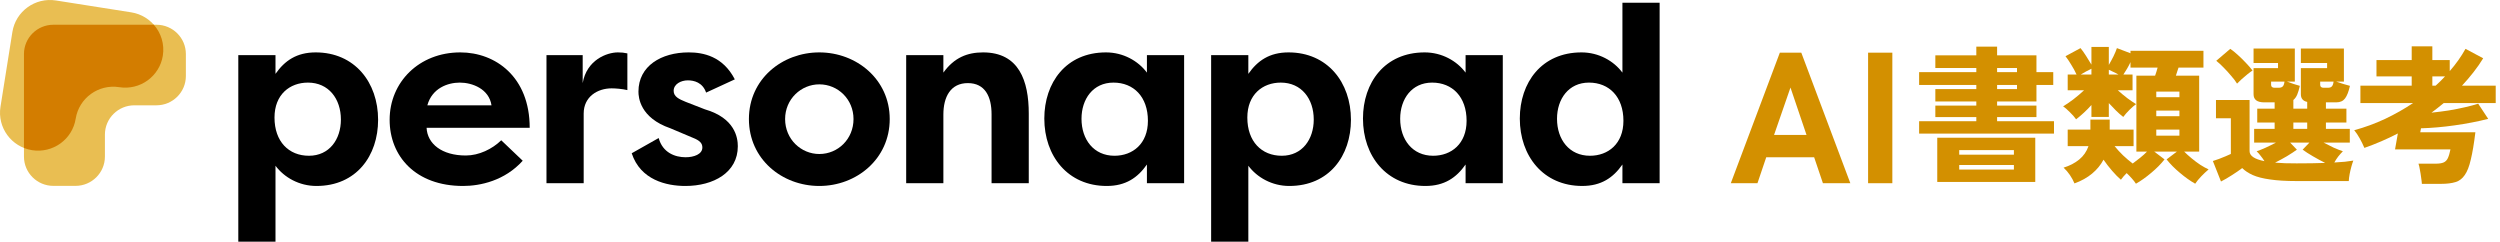
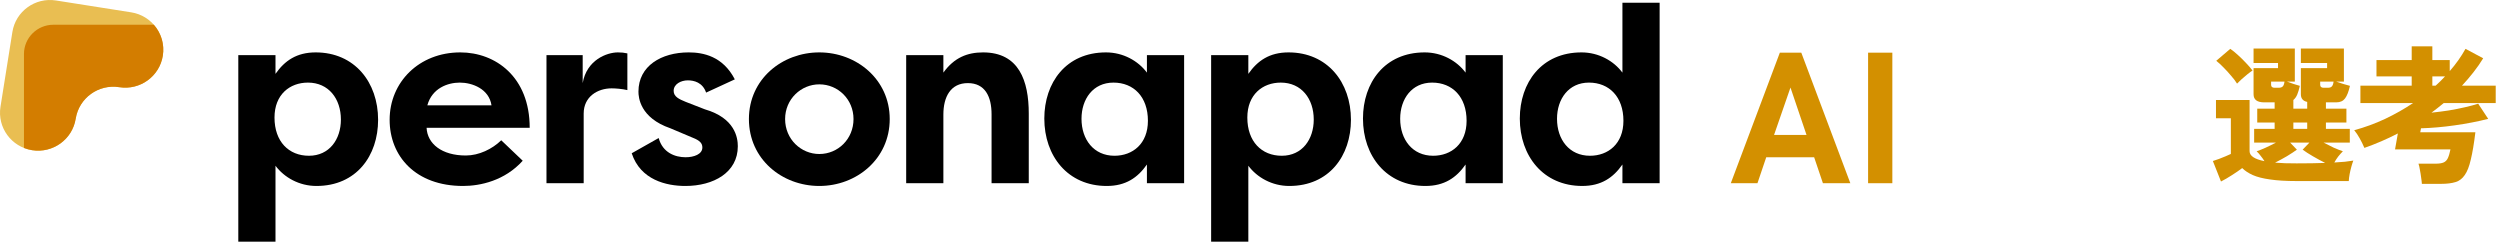
<svg xmlns="http://www.w3.org/2000/svg" width="269" height="26" viewBox="0 0 269 26" fill="none">
  <path d="M167.535 12.783C167.535 15.013 168.851 16.759 171.081 16.759C173.042 16.759 174.681 15.47 174.681 12.998C174.681 10.419 173.149 8.888 170.973 8.888C168.771 8.888 167.535 10.661 167.535 12.783ZM174.573 0.292H178.576V19.714H174.573V17.699C173.579 19.123 172.29 20.009 170.248 20.009C166.057 20.009 163.532 16.786 163.532 12.756C163.532 8.888 165.869 5.638 170.168 5.638C172.021 5.638 173.633 6.551 174.573 7.814V0.292Z" fill="black" />
  <path d="M150.659 12.783C150.659 15.013 151.975 16.759 154.205 16.759C156.166 16.759 157.805 15.47 157.805 12.998C157.805 10.419 156.274 8.888 154.098 8.888C151.895 8.888 150.659 10.661 150.659 12.783ZM157.697 5.933H161.7V19.714H157.697V17.699C156.703 19.123 155.414 20.01 153.372 20.01C149.182 20.01 146.656 16.786 146.656 12.757C146.656 8.888 148.994 5.638 153.292 5.638C155.145 5.638 156.757 6.551 157.697 7.814V5.933Z" fill="black" />
  <path d="M141.359 12.864C141.359 10.634 140.043 8.888 137.813 8.888C135.852 8.888 134.213 10.178 134.213 12.649C134.213 15.228 135.744 16.759 137.92 16.759C140.123 16.759 141.359 14.986 141.359 12.864ZM134.321 26H130.318V5.933H134.321V7.948C135.315 6.524 136.604 5.638 138.646 5.638C142.836 5.638 145.362 8.861 145.362 12.891C145.362 16.759 143.024 20.01 138.726 20.01C136.873 20.01 135.261 19.096 134.321 17.834V26Z" fill="black" />
  <path d="M116.37 12.783C116.37 15.013 117.687 16.759 119.916 16.759C121.877 16.759 123.516 15.47 123.516 12.998C123.516 10.419 121.985 8.888 119.809 8.888C117.606 8.888 116.37 10.661 116.37 12.783ZM123.409 5.933H127.411V19.714H123.409V17.699C122.415 19.123 121.125 20.01 119.084 20.01C114.893 20.01 112.368 16.786 112.368 12.757C112.368 8.888 114.705 5.638 119.003 5.638C120.857 5.638 122.468 6.551 123.409 7.814V5.933Z" fill="black" />
  <path d="M97.505 19.714V5.933H101.507V7.814C102.663 6.202 104.086 5.638 105.779 5.638C109.647 5.638 110.695 8.7 110.695 12.219V19.714H106.692V12.3C106.692 10.393 105.994 8.942 104.14 8.942C102.286 8.942 101.507 10.419 101.507 12.327V19.714H97.505Z" fill="black" />
  <path d="M80.583 12.81C80.583 8.512 84.156 5.638 88.158 5.638C92.161 5.638 95.734 8.539 95.734 12.81C95.734 17.108 92.161 20.01 88.158 20.01C84.156 20.01 80.583 17.135 80.583 12.81ZM84.478 12.81C84.478 14.986 86.197 16.571 88.158 16.571C90.173 16.571 91.838 14.959 91.838 12.81C91.838 10.688 90.173 9.076 88.158 9.076C86.197 9.076 84.478 10.661 84.478 12.81Z" fill="black" />
  <path d="M67.972 16.491L70.873 14.852C71.303 16.437 72.646 16.92 73.774 16.92C74.661 16.92 75.574 16.598 75.574 15.873C75.574 15.416 75.305 15.12 74.553 14.825L72.135 13.804C68.858 12.676 68.697 10.473 68.697 9.855C68.697 7.088 71.168 5.638 74.097 5.638C75.655 5.638 77.777 6.041 79.066 8.539L75.977 9.963C75.601 8.861 74.661 8.646 74.016 8.646C73.264 8.646 72.485 9.049 72.485 9.775C72.485 10.393 73.049 10.661 73.774 10.957L75.843 11.763C79.093 12.703 79.389 14.825 79.389 15.738C79.389 18.559 76.783 20.01 73.747 20.01C71.706 20.01 68.912 19.365 67.972 16.491Z" fill="black" />
  <path d="M62.697 5.933V8.942C63.126 6.444 65.302 5.638 66.484 5.638C66.941 5.638 67.075 5.665 67.505 5.745V9.694C66.941 9.56 66.216 9.506 65.813 9.506C64.308 9.506 62.804 10.393 62.804 12.219V19.714H58.801V5.933H62.697Z" fill="black" />
  <path d="M49.474 8.888C48.185 8.888 46.492 9.479 45.982 11.333H52.886C52.617 9.56 50.817 8.888 49.474 8.888ZM53.934 15.094L56.244 17.296C54.31 19.445 51.677 20.01 49.823 20.01C44.719 20.01 41.925 16.813 41.925 12.891C41.925 8.834 45.095 5.638 49.528 5.638C53.316 5.638 56.996 8.27 56.996 13.751H45.901C45.982 15.47 47.54 16.732 50.119 16.732C51.543 16.732 52.966 16.034 53.934 15.094Z" fill="black" />
  <path d="M36.681 12.864C36.681 10.634 35.365 8.888 33.136 8.888C31.174 8.888 29.536 10.178 29.536 12.649C29.536 15.228 31.067 16.759 33.243 16.759C35.446 16.759 36.681 14.986 36.681 12.864ZM29.643 26H25.641V5.933H29.643V7.948C30.637 6.524 31.927 5.638 33.968 5.638C38.159 5.638 40.684 8.861 40.684 12.891C40.684 16.759 38.347 20.01 34.049 20.01C32.195 20.01 30.584 19.096 29.643 17.834V26Z" fill="black" />
  <path d="M201.007 19.714V5.667H203.616V19.714H201.007Z" fill="#D39000" />
  <path d="M186.234 19.714L191.511 5.667H193.819L199.096 19.714H196.147L195.203 16.925H190.046L189.103 19.714H186.234ZM190.889 14.517H194.381L192.655 9.42L190.889 14.517Z" fill="#D39000" />
  <path d="M260.594 19.783C260.583 19.604 260.557 19.376 260.514 19.102C260.483 18.837 260.44 18.573 260.388 18.308C260.345 18.034 260.292 17.801 260.229 17.611H262.069C262.449 17.611 262.735 17.568 262.925 17.484C263.126 17.399 263.279 17.246 263.385 17.024C263.491 16.802 263.586 16.485 263.67 16.072H257.707L258.009 14.36C256.846 14.962 255.646 15.48 254.409 15.914C254.25 15.544 254.081 15.2 253.901 14.883C253.721 14.555 253.526 14.264 253.314 14.011C254.446 13.704 255.545 13.302 256.613 12.805C257.681 12.298 258.691 11.727 259.642 11.093H253.98V9.221H259.499V8.222H255.709V6.462H259.499V4.987H261.72V6.462H263.591V7.651C264.257 6.89 264.823 6.092 265.288 5.256L267.191 6.271C266.874 6.789 266.52 7.297 266.129 7.794C265.748 8.28 265.341 8.756 264.907 9.221H268.539V11.093H262.941C262.729 11.262 262.513 11.436 262.291 11.616C262.079 11.785 261.857 11.954 261.625 12.123C262.238 12.06 262.856 11.981 263.48 11.886C264.104 11.78 264.691 11.664 265.24 11.537C265.79 11.41 266.261 11.283 266.652 11.156L267.73 12.79C266.599 13.075 265.399 13.308 264.13 13.487C262.862 13.667 261.651 13.773 260.499 13.805L260.419 14.233H266.351C266.203 15.449 266.039 16.427 265.859 17.167C265.69 17.907 265.473 18.462 265.209 18.832C264.955 19.212 264.622 19.466 264.21 19.593C263.797 19.72 263.279 19.783 262.655 19.783H260.594ZM261.72 9.221H262.069C262.248 9.052 262.423 8.888 262.592 8.73C262.761 8.56 262.925 8.391 263.084 8.222H261.72V9.221Z" fill="#D39000" />
  <path d="M238.978 19.53L238.105 17.325C238.296 17.262 238.513 17.188 238.756 17.103C238.999 17.008 239.237 16.913 239.469 16.818C239.702 16.723 239.892 16.638 240.04 16.564V12.726H238.439V10.759H242.054V16.263C242.054 16.77 242.588 17.13 243.656 17.341C243.54 17.151 243.408 16.966 243.26 16.786C243.122 16.596 242.974 16.427 242.816 16.278C243.069 16.194 243.387 16.067 243.767 15.898C244.158 15.718 244.534 15.533 244.893 15.343H242.546V13.868H244.75V13.186H242.879V11.695H244.75V11.013H243.624C242.863 11.013 242.483 10.723 242.483 10.141V7.334H245.115V6.779H242.483V5.225H246.923V8.777H246.067C246.278 8.851 246.516 8.936 246.78 9.031C247.055 9.115 247.283 9.184 247.462 9.237C247.378 9.618 247.283 9.935 247.177 10.188C247.071 10.432 246.934 10.622 246.765 10.759V11.695H248.255V10.966C247.801 10.87 247.573 10.596 247.573 10.141V7.334H250.396V6.779H247.573V5.225H252.204V8.777H251.364C251.575 8.851 251.829 8.936 252.125 9.031C252.432 9.115 252.675 9.184 252.854 9.237C252.717 9.85 252.543 10.3 252.331 10.585C252.12 10.87 251.808 11.013 251.395 11.013H250.269V11.695H252.474V13.186H250.269V13.868H252.839V15.343H250.016C250.375 15.533 250.745 15.718 251.126 15.898C251.517 16.067 251.84 16.194 252.093 16.278C251.924 16.448 251.755 16.638 251.586 16.849C251.427 17.061 251.29 17.272 251.173 17.484C251.596 17.463 251.977 17.436 252.315 17.404C252.664 17.362 252.965 17.32 253.219 17.278C253.156 17.436 253.087 17.648 253.013 17.912C252.939 18.176 252.876 18.446 252.823 18.721C252.77 19.006 252.738 19.26 252.728 19.482H247.113C245.972 19.482 245.015 19.424 244.243 19.308C243.482 19.202 242.863 19.043 242.387 18.832C241.922 18.62 241.547 18.372 241.261 18.086C240.955 18.319 240.585 18.573 240.151 18.848C239.728 19.122 239.337 19.35 238.978 19.53ZM240.706 8.999C240.548 8.735 240.336 8.455 240.072 8.159C239.818 7.852 239.549 7.556 239.263 7.27C238.988 6.985 238.724 6.742 238.47 6.541L239.977 5.256C240.231 5.425 240.505 5.648 240.802 5.922C241.098 6.187 241.383 6.467 241.658 6.763C241.943 7.059 242.181 7.334 242.372 7.588C242.224 7.683 242.044 7.815 241.832 7.984C241.621 8.153 241.409 8.333 241.198 8.523C240.997 8.703 240.833 8.862 240.706 8.999ZM247.113 17.579C248.276 17.579 249.302 17.563 250.19 17.531C249.767 17.32 249.328 17.082 248.874 16.818C248.419 16.553 248.049 16.315 247.764 16.104L248.493 15.343H246.416L247.145 16.104C246.87 16.305 246.516 16.538 246.083 16.802C245.649 17.055 245.221 17.288 244.798 17.5C245.136 17.521 245.496 17.542 245.876 17.563C246.268 17.574 246.68 17.579 247.113 17.579ZM246.765 13.868H248.255V13.186H246.765V13.868ZM250.032 9.443H250.476C250.676 9.443 250.819 9.396 250.904 9.3C250.999 9.205 251.062 9.031 251.094 8.777H249.651V9.126C249.651 9.337 249.778 9.443 250.032 9.443ZM244.75 9.443H245.179C245.38 9.443 245.528 9.396 245.623 9.3C245.718 9.205 245.781 9.031 245.813 8.777H244.37V9.126C244.37 9.337 244.497 9.443 244.75 9.443Z" fill="#D39000" />
-   <path d="M229.827 19.768C229.711 19.588 229.563 19.398 229.383 19.197C229.203 18.996 229.018 18.805 228.828 18.626C228.564 18.89 228.358 19.128 228.21 19.339C227.914 19.086 227.596 18.763 227.258 18.372C226.92 17.981 226.613 17.584 226.338 17.183C226.042 17.743 225.635 18.24 225.117 18.673C224.599 19.107 223.965 19.461 223.214 19.736C223.087 19.429 222.923 19.128 222.722 18.832C222.521 18.536 222.294 18.271 222.04 18.039C222.696 17.838 223.256 17.547 223.721 17.167C224.187 16.786 224.52 16.305 224.721 15.723H222.484V13.947H224.927V12.869H227.004V13.947H229.573V15.723H227.528C227.792 16.051 228.099 16.384 228.447 16.723C228.807 17.061 229.151 17.352 229.478 17.595C229.753 17.394 230.028 17.183 230.303 16.96C230.578 16.738 230.816 16.522 231.017 16.31H229.875V8.143H231.889C231.942 8.005 231.989 7.863 232.032 7.715C232.074 7.556 232.116 7.408 232.159 7.271H229.24V6.684C229.135 6.916 229.013 7.149 228.876 7.382C228.738 7.614 228.606 7.826 228.479 8.016H229.462V9.713H227.877C228.204 10.009 228.548 10.294 228.907 10.569C229.267 10.834 229.579 11.045 229.843 11.204C229.663 11.331 229.431 11.531 229.145 11.806C228.87 12.081 228.643 12.34 228.463 12.583C228.199 12.383 227.935 12.15 227.67 11.886C227.406 11.621 227.152 11.357 226.909 11.093V12.583H225.038V11.299C224.795 11.574 224.525 11.849 224.229 12.123C223.943 12.388 223.663 12.626 223.388 12.837C223.219 12.594 222.992 12.335 222.706 12.06C222.421 11.775 222.183 11.568 221.993 11.441C222.299 11.262 222.664 11.013 223.087 10.696C223.51 10.368 223.896 10.041 224.245 9.713H222.484V8.016H223.436C223.277 7.667 223.082 7.308 222.849 6.938C222.627 6.567 222.426 6.271 222.247 6.049L223.864 5.177C224.033 5.378 224.229 5.653 224.451 6.002C224.673 6.351 224.869 6.668 225.038 6.953V5.05H226.909V6.985C227.089 6.678 227.258 6.367 227.417 6.049C227.575 5.722 227.697 5.431 227.781 5.177L229.24 5.732V5.463H237.091V7.271H234.411C234.368 7.408 234.321 7.551 234.268 7.699C234.225 7.847 234.178 7.995 234.125 8.143H236.631V16.31H235.013C235.246 16.543 235.515 16.786 235.822 17.04C236.129 17.294 236.44 17.526 236.758 17.738C237.075 17.939 237.371 18.102 237.646 18.229C237.381 18.451 237.117 18.7 236.853 18.975C236.589 19.25 236.372 19.514 236.203 19.768C235.663 19.461 235.114 19.07 234.553 18.594C233.993 18.129 233.517 17.648 233.126 17.151L234.236 16.31H231.794L232.904 17.151C232.513 17.648 232.037 18.129 231.477 18.594C230.916 19.07 230.366 19.461 229.827 19.768ZM232.016 14.598H234.506V13.947H232.016V14.598ZM232.016 12.504H234.506V11.901H232.016V12.504ZM232.016 10.458H234.506V9.856H232.016V10.458ZM223.896 8.016H225.038V7.397C224.636 7.588 224.255 7.794 223.896 8.016ZM226.909 8.016H227.94C227.781 7.921 227.607 7.831 227.417 7.746C227.237 7.651 227.068 7.572 226.909 7.508V8.016Z" fill="#D39000" />
-   <path d="M206.498 14.375V13.043H212.652V12.599H208.243V11.362H212.652V10.918H208.243V9.586H212.652V9.142H206.498V7.762H212.652V7.318H208.243V5.954H212.652V5.018H214.888V5.954H219.122V7.762H220.93V9.142H219.122V10.918H214.888V11.362H219.122V12.599H214.888V13.043H221.009V14.375H206.498ZM208.449 19.577V14.819H218.995V19.577H208.449ZM210.812 18.245H216.696V17.753H210.812V18.245ZM210.812 16.643H216.696V16.151H210.812V16.643ZM214.888 9.586H217.029V9.142H214.888V9.586ZM214.888 7.762H217.029V7.318H214.888V7.762Z" fill="#D39000" />
-   <path d="M20 5.815C20 4.074 18.582 2.662 16.832 2.662H5.746C3.996 2.662 2.578 4.074 2.578 5.815V16.848C2.578 18.589 3.996 20 5.746 20H8.121C9.871 20 11.289 18.589 11.289 16.848V14.483C11.289 12.742 12.707 11.331 14.457 11.331L16.832 11.331C18.582 11.331 20 9.92 20 8.179V5.815Z" fill="#E9BE52" />
  <path d="M17.521 5.992C17.875 3.767 16.35 1.679 14.115 1.327L6.021 0.051C3.786 -0.301 1.687 1.216 1.333 3.44L0.051 11.495C-0.303 13.719 1.222 15.808 3.457 16.16C5.692 16.512 7.791 14.995 8.145 12.771C8.499 10.546 10.598 9.029 12.833 9.381C15.068 9.733 17.167 8.216 17.521 5.992Z" fill="#E9BE52" />
  <path d="M16.552 2.662C17.327 3.542 17.719 4.745 17.521 5.992C17.167 8.216 15.068 9.733 12.833 9.381C10.598 9.029 8.499 10.546 8.145 12.771C7.791 14.995 5.692 16.512 3.457 16.16C3.15 16.112 2.855 16.03 2.578 15.92V5.815C2.578 4.074 3.996 2.662 5.746 2.662H16.552Z" fill="#D37D00" />
</svg>